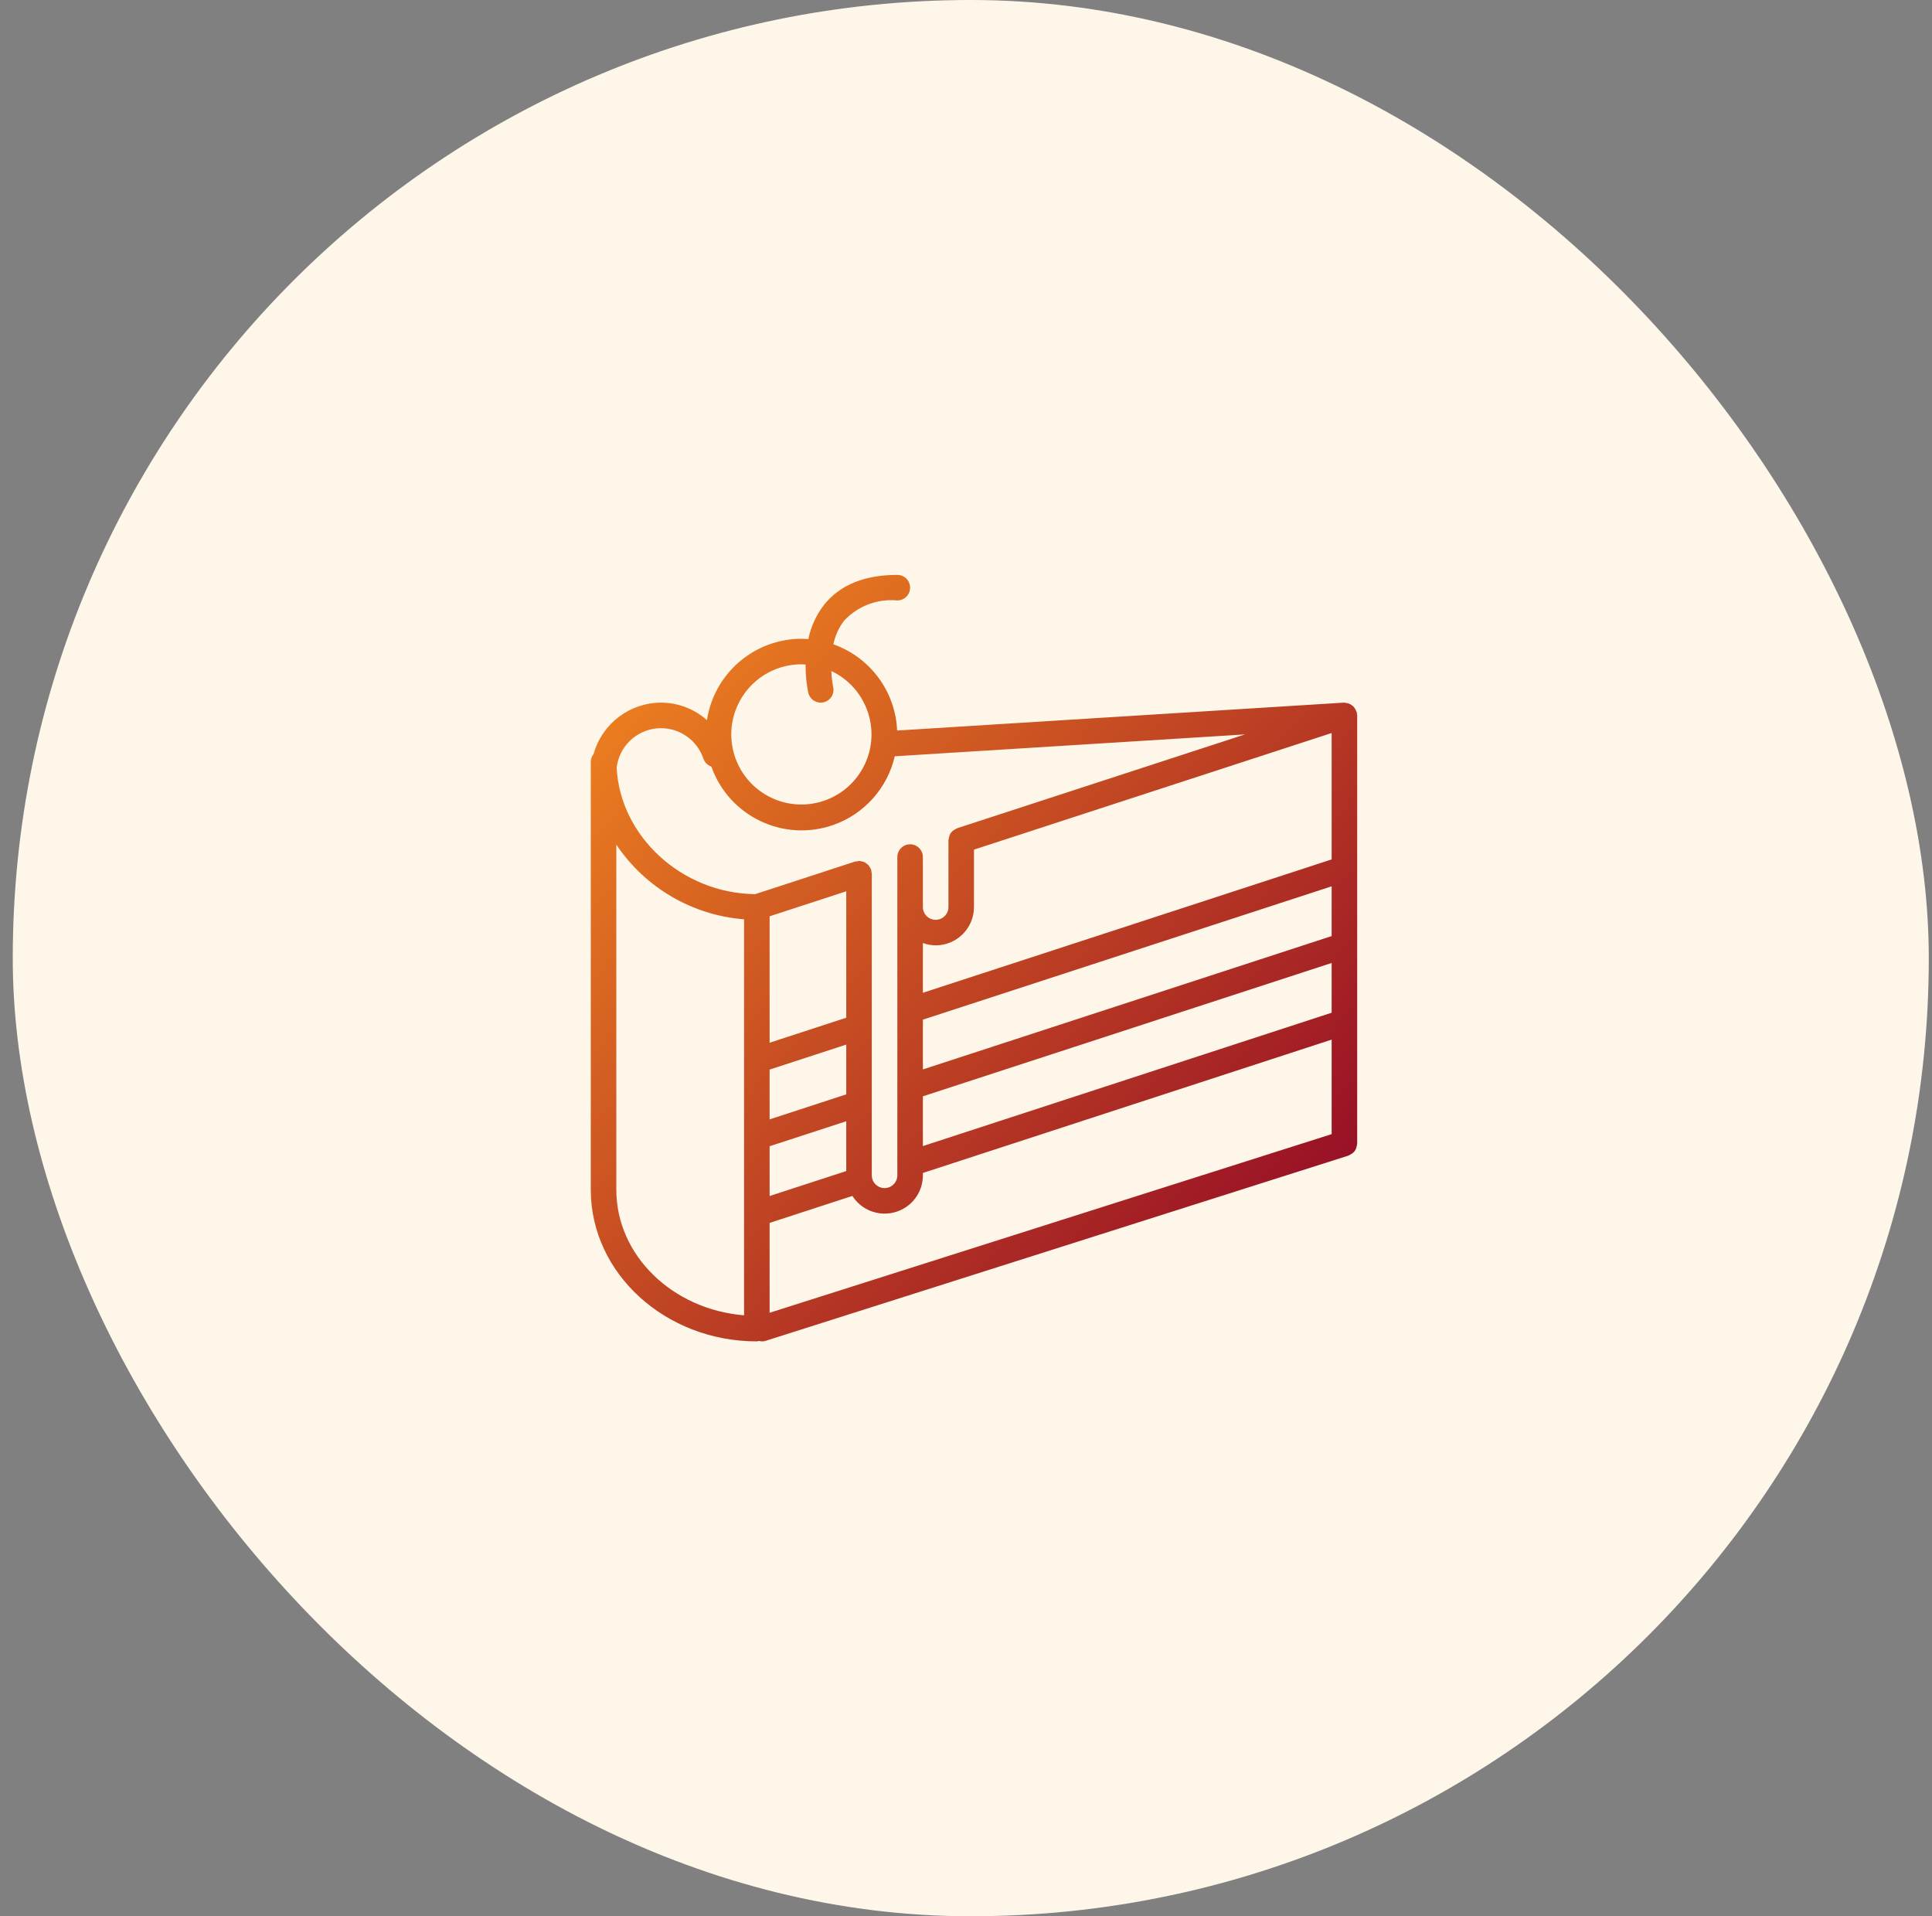
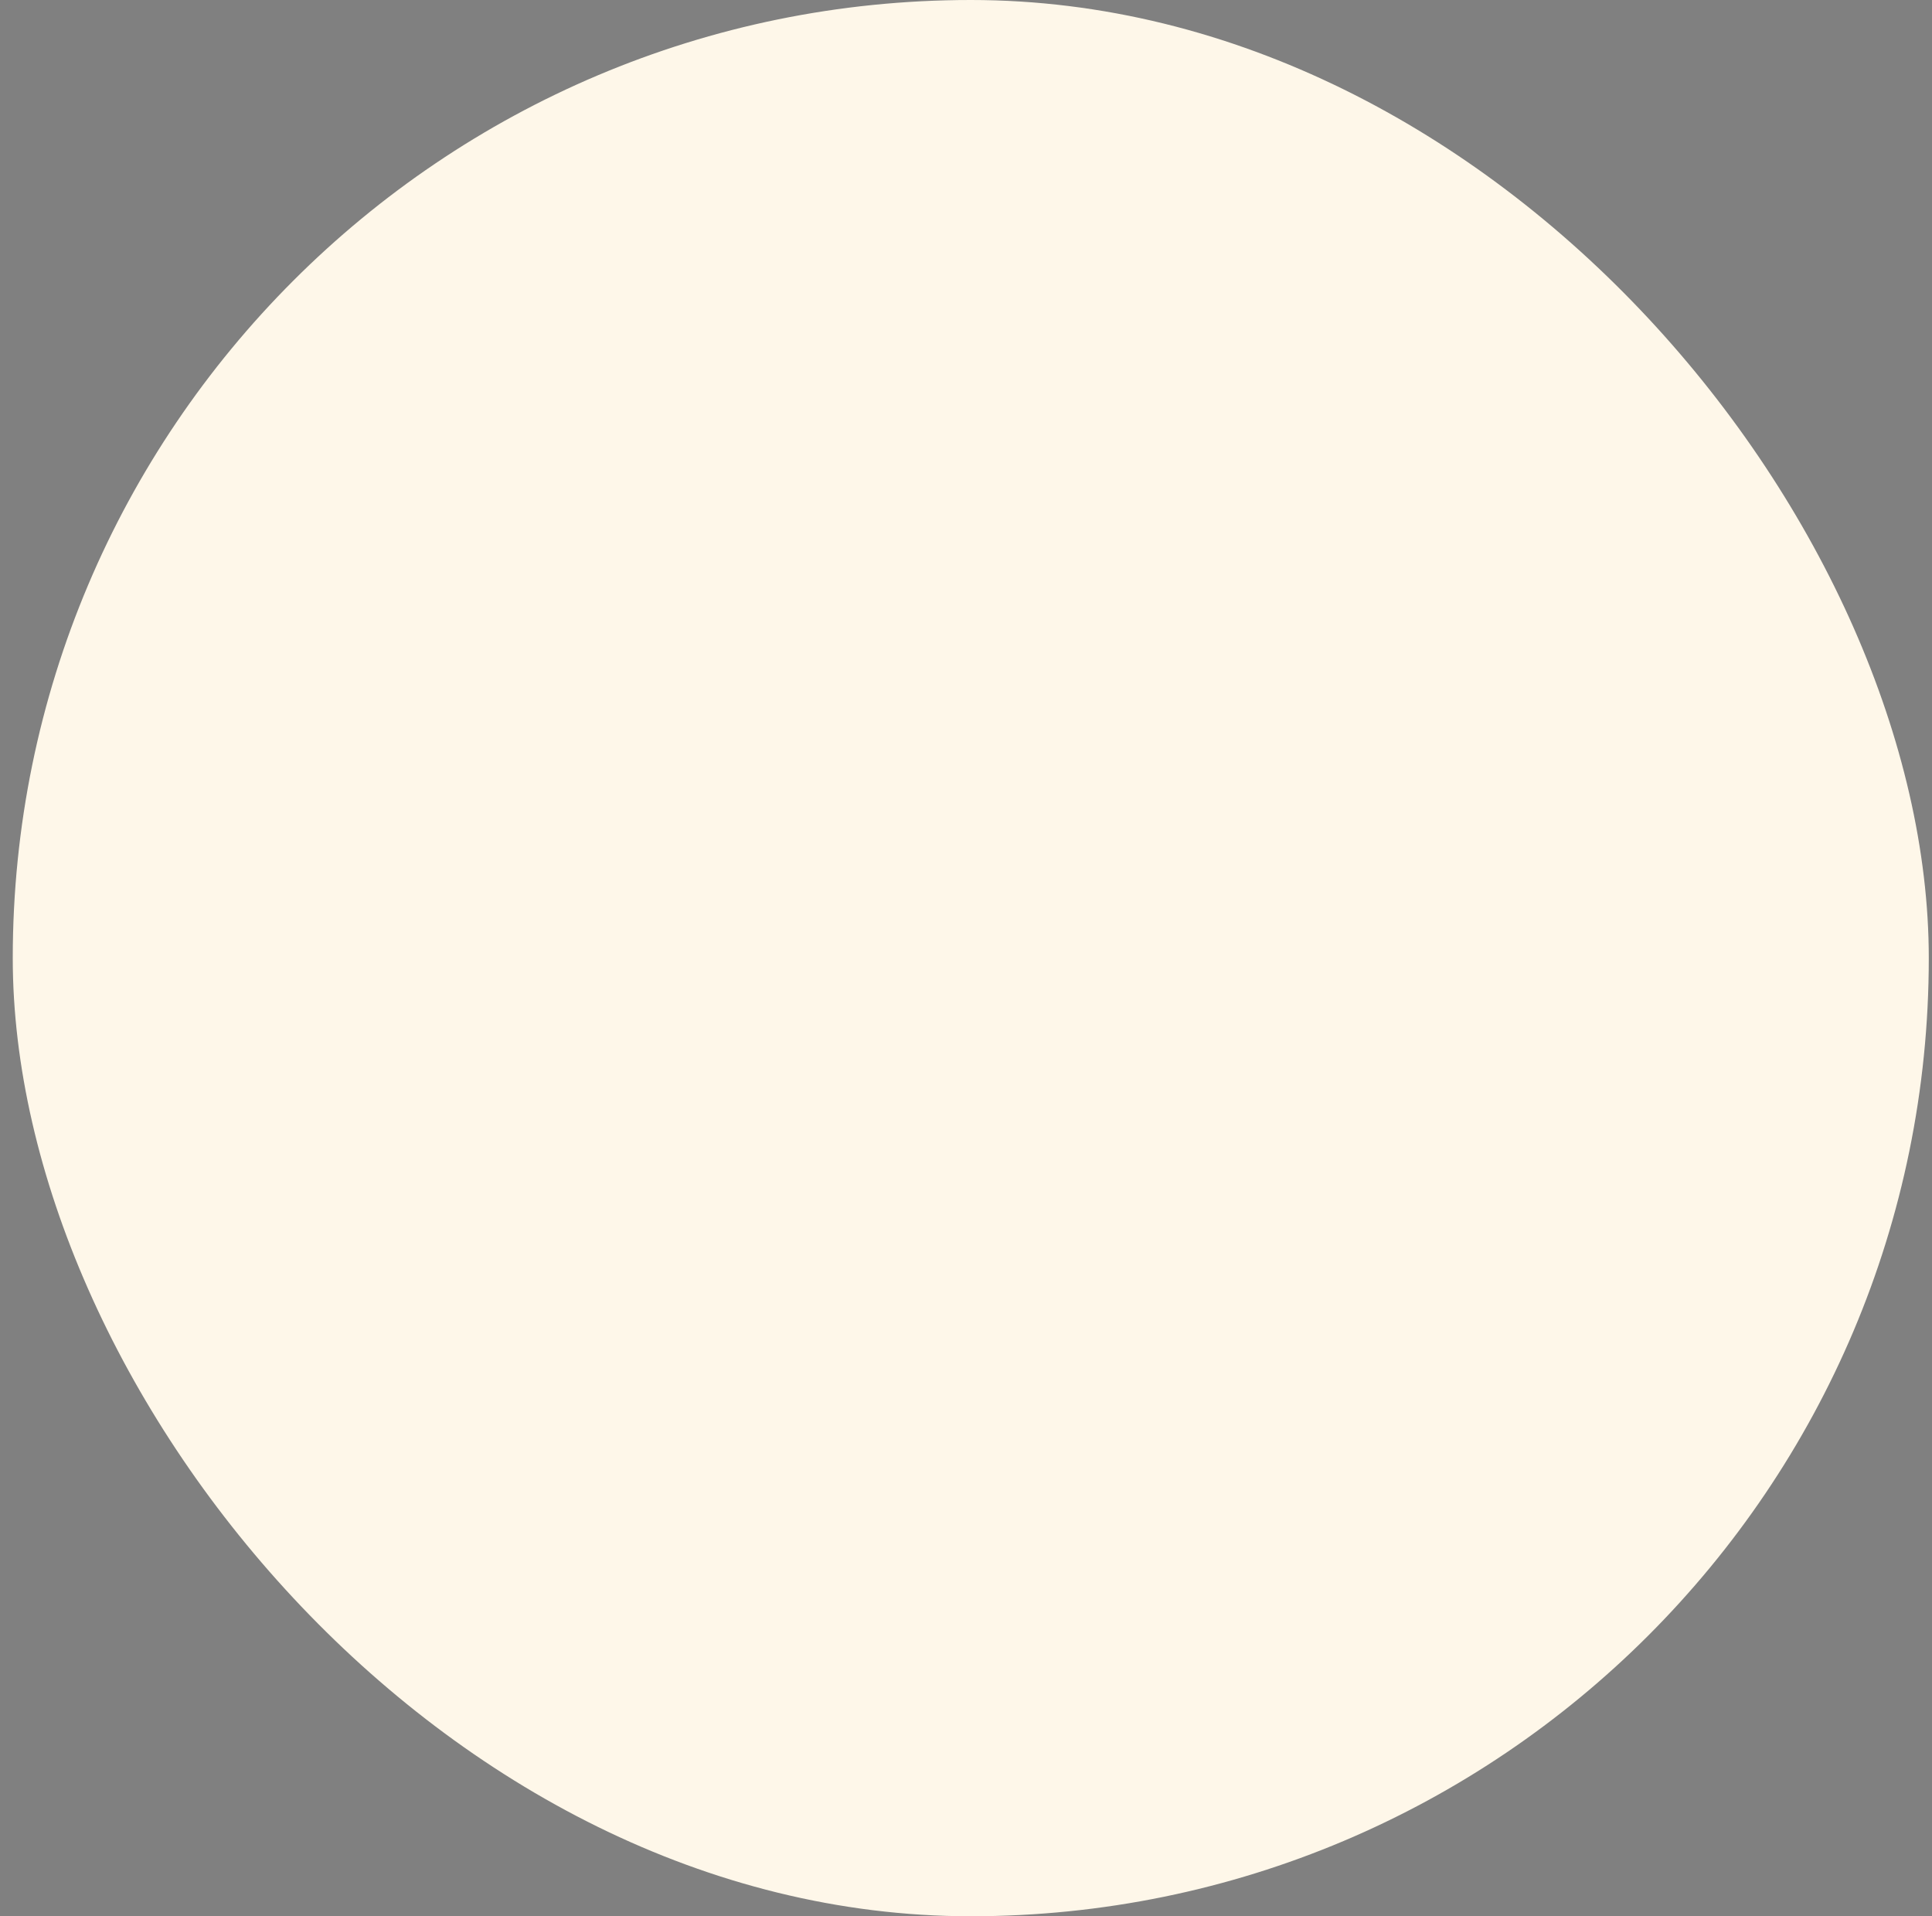
<svg xmlns="http://www.w3.org/2000/svg" fill="none" viewBox="0 0 121 120" height="120" width="121">
  <rect x="0" y="0" width="121" height="120" fill="#808080" stroke="none" />
  <rect fill="#FEF7E9" rx="60" height="120" width="120" x="0.799" />
  <g clip-path="url(#clip0_2453_2782)">
-     <path fill="url(#paint0_linear_2453_2782)" d="M84.986 44.733C84.988 44.705 84.987 44.678 84.986 44.65C84.977 44.621 84.965 44.592 84.953 44.565C84.907 44.428 84.828 44.304 84.723 44.205C84.684 44.173 84.641 44.144 84.597 44.12C84.557 44.094 84.515 44.073 84.471 44.055C84.417 44.037 84.36 44.026 84.303 44.021C84.269 44.011 84.235 44.004 84.2 44C84.191 44 84.184 44.004 84.176 44.005C84.167 44.005 84.159 44.001 84.15 44.001L56.187 45.747C56.082 43.301 54.502 41.165 52.194 40.348C52.303 39.811 52.532 39.306 52.863 38.871C53.717 37.952 54.951 37.482 56.2 37.6C56.642 37.6 57 37.242 57 36.8C57 36.358 56.642 36 56.2 36C54.146 36 52.602 36.63 51.612 37.873C51.123 38.505 50.786 39.239 50.625 40.022C50.484 40.011 50.343 40 50.2 40C47.239 40.005 44.723 42.169 44.276 45.096C43.484 44.391 42.461 44.001 41.4 44C39.432 44.005 37.708 45.318 37.179 47.214C37.067 47.35 37.003 47.521 37 47.698V74.505C37 79.74 41.665 84 47.4 84C47.448 83.995 47.495 83.985 47.541 83.971C47.679 84.012 47.826 84.009 47.962 83.962L84.442 72.37C84.454 72.366 84.462 72.357 84.474 72.352C84.527 72.33 84.576 72.303 84.622 72.27C84.8 72.176 84.925 72.005 84.96 71.807C84.977 71.754 84.988 71.699 84.993 71.644C84.993 71.631 85 71.62 85 71.608V44.8C85 44.776 84.989 44.756 84.986 44.733ZM46.221 44.115C46.947 42.576 48.498 41.596 50.2 41.6C50.286 41.6 50.369 41.608 50.454 41.613C50.447 42.206 50.503 42.798 50.62 43.379C50.704 43.742 51.027 43.999 51.399 44C51.46 44 51.52 43.993 51.579 43.98C52.01 43.881 52.279 43.452 52.18 43.021C52.117 42.691 52.079 42.356 52.065 42.02C54.257 43.055 55.195 45.672 54.16 47.864C53.124 50.056 50.508 50.995 48.316 49.959C46.123 48.924 45.185 46.308 46.221 44.115ZM46.6 82.368C42.121 82.004 38.6 78.616 38.6 74.505V52.894C40.412 55.593 43.359 57.315 46.6 57.569V82.368ZM47.291 55.995C42.7 55.938 38.831 52.367 38.621 48.064C38.631 47.993 38.64 47.922 38.657 47.844C38.921 46.539 40.068 45.601 41.4 45.6C42.604 45.603 43.673 46.373 44.056 47.514C44.136 47.746 44.319 47.928 44.552 48.005C45.655 51.125 49.079 52.76 52.199 51.657C54.129 50.975 55.577 49.354 56.039 47.36L77.966 45.991L59.952 51.863C59.941 51.867 59.933 51.876 59.922 51.88C59.871 51.902 59.822 51.93 59.776 51.963C59.598 52.056 59.474 52.227 59.44 52.425C59.423 52.479 59.412 52.535 59.407 52.591C59.406 52.603 59.4 52.613 59.4 52.624V56.8C59.4 57.242 59.042 57.6 58.6 57.6C58.158 57.6 57.8 57.242 57.8 56.8V53.672C57.8 53.23 57.442 52.872 57 52.872C56.559 52.872 56.2 53.23 56.2 53.672V73.6C56.2 74.042 55.842 74.4 55.4 74.4C54.959 74.4 54.6 74.042 54.6 73.6V54.712C54.581 54.63 54.567 54.547 54.561 54.463C54.557 54.452 54.548 54.445 54.544 54.434C54.522 54.383 54.495 54.335 54.463 54.29C54.422 54.202 54.355 54.129 54.271 54.082C54.2 54.013 54.109 53.968 54.011 53.954C53.953 53.935 53.893 53.923 53.831 53.918C53.821 53.917 53.812 53.912 53.8 53.912C53.759 53.917 53.718 53.925 53.678 53.937C53.636 53.938 53.594 53.943 53.552 53.952L47.291 55.995ZM48.2 70.098V66.98L53 65.414V68.531L48.2 70.098ZM53 70.214V73.333L48.2 74.897V71.78L53 70.214ZM48.2 65.298V57.38L53 55.814V63.731L48.2 65.298ZM83.4 71.022L48.2 82.208V76.581L53.384 74.891C54.095 76.007 55.576 76.335 56.692 75.624C57.383 75.183 57.801 74.42 57.8 73.6V73.453L83.4 65.103V71.022ZM83.4 63.419L57.8 71.769V68.653L83.4 60.303V63.419ZM83.4 58.619L57.8 66.969V63.853L83.4 55.503V58.619ZM83.4 53.819L57.8 62.169V59.052C58.056 59.147 58.327 59.197 58.6 59.2C59.925 59.199 60.999 58.125 61 56.8V53.205L83.4 45.903V53.819H83.4Z" />
-   </g>
+     </g>
  <defs>
    <linearGradient gradientUnits="userSpaceOnUse" y2="82.177" x2="86.694" y1="36" x1="37" id="paint0_linear_2453_2782">
      <stop stop-color="#F68B1F" />
      <stop stop-color="#8B0027" offset="1" />
    </linearGradient>
    <clipPath id="clip0_2453_2782">
-       <rect transform="translate(37 36)" fill="white" height="48" width="48" />
-     </clipPath>
+       </clipPath>
  </defs>
</svg>